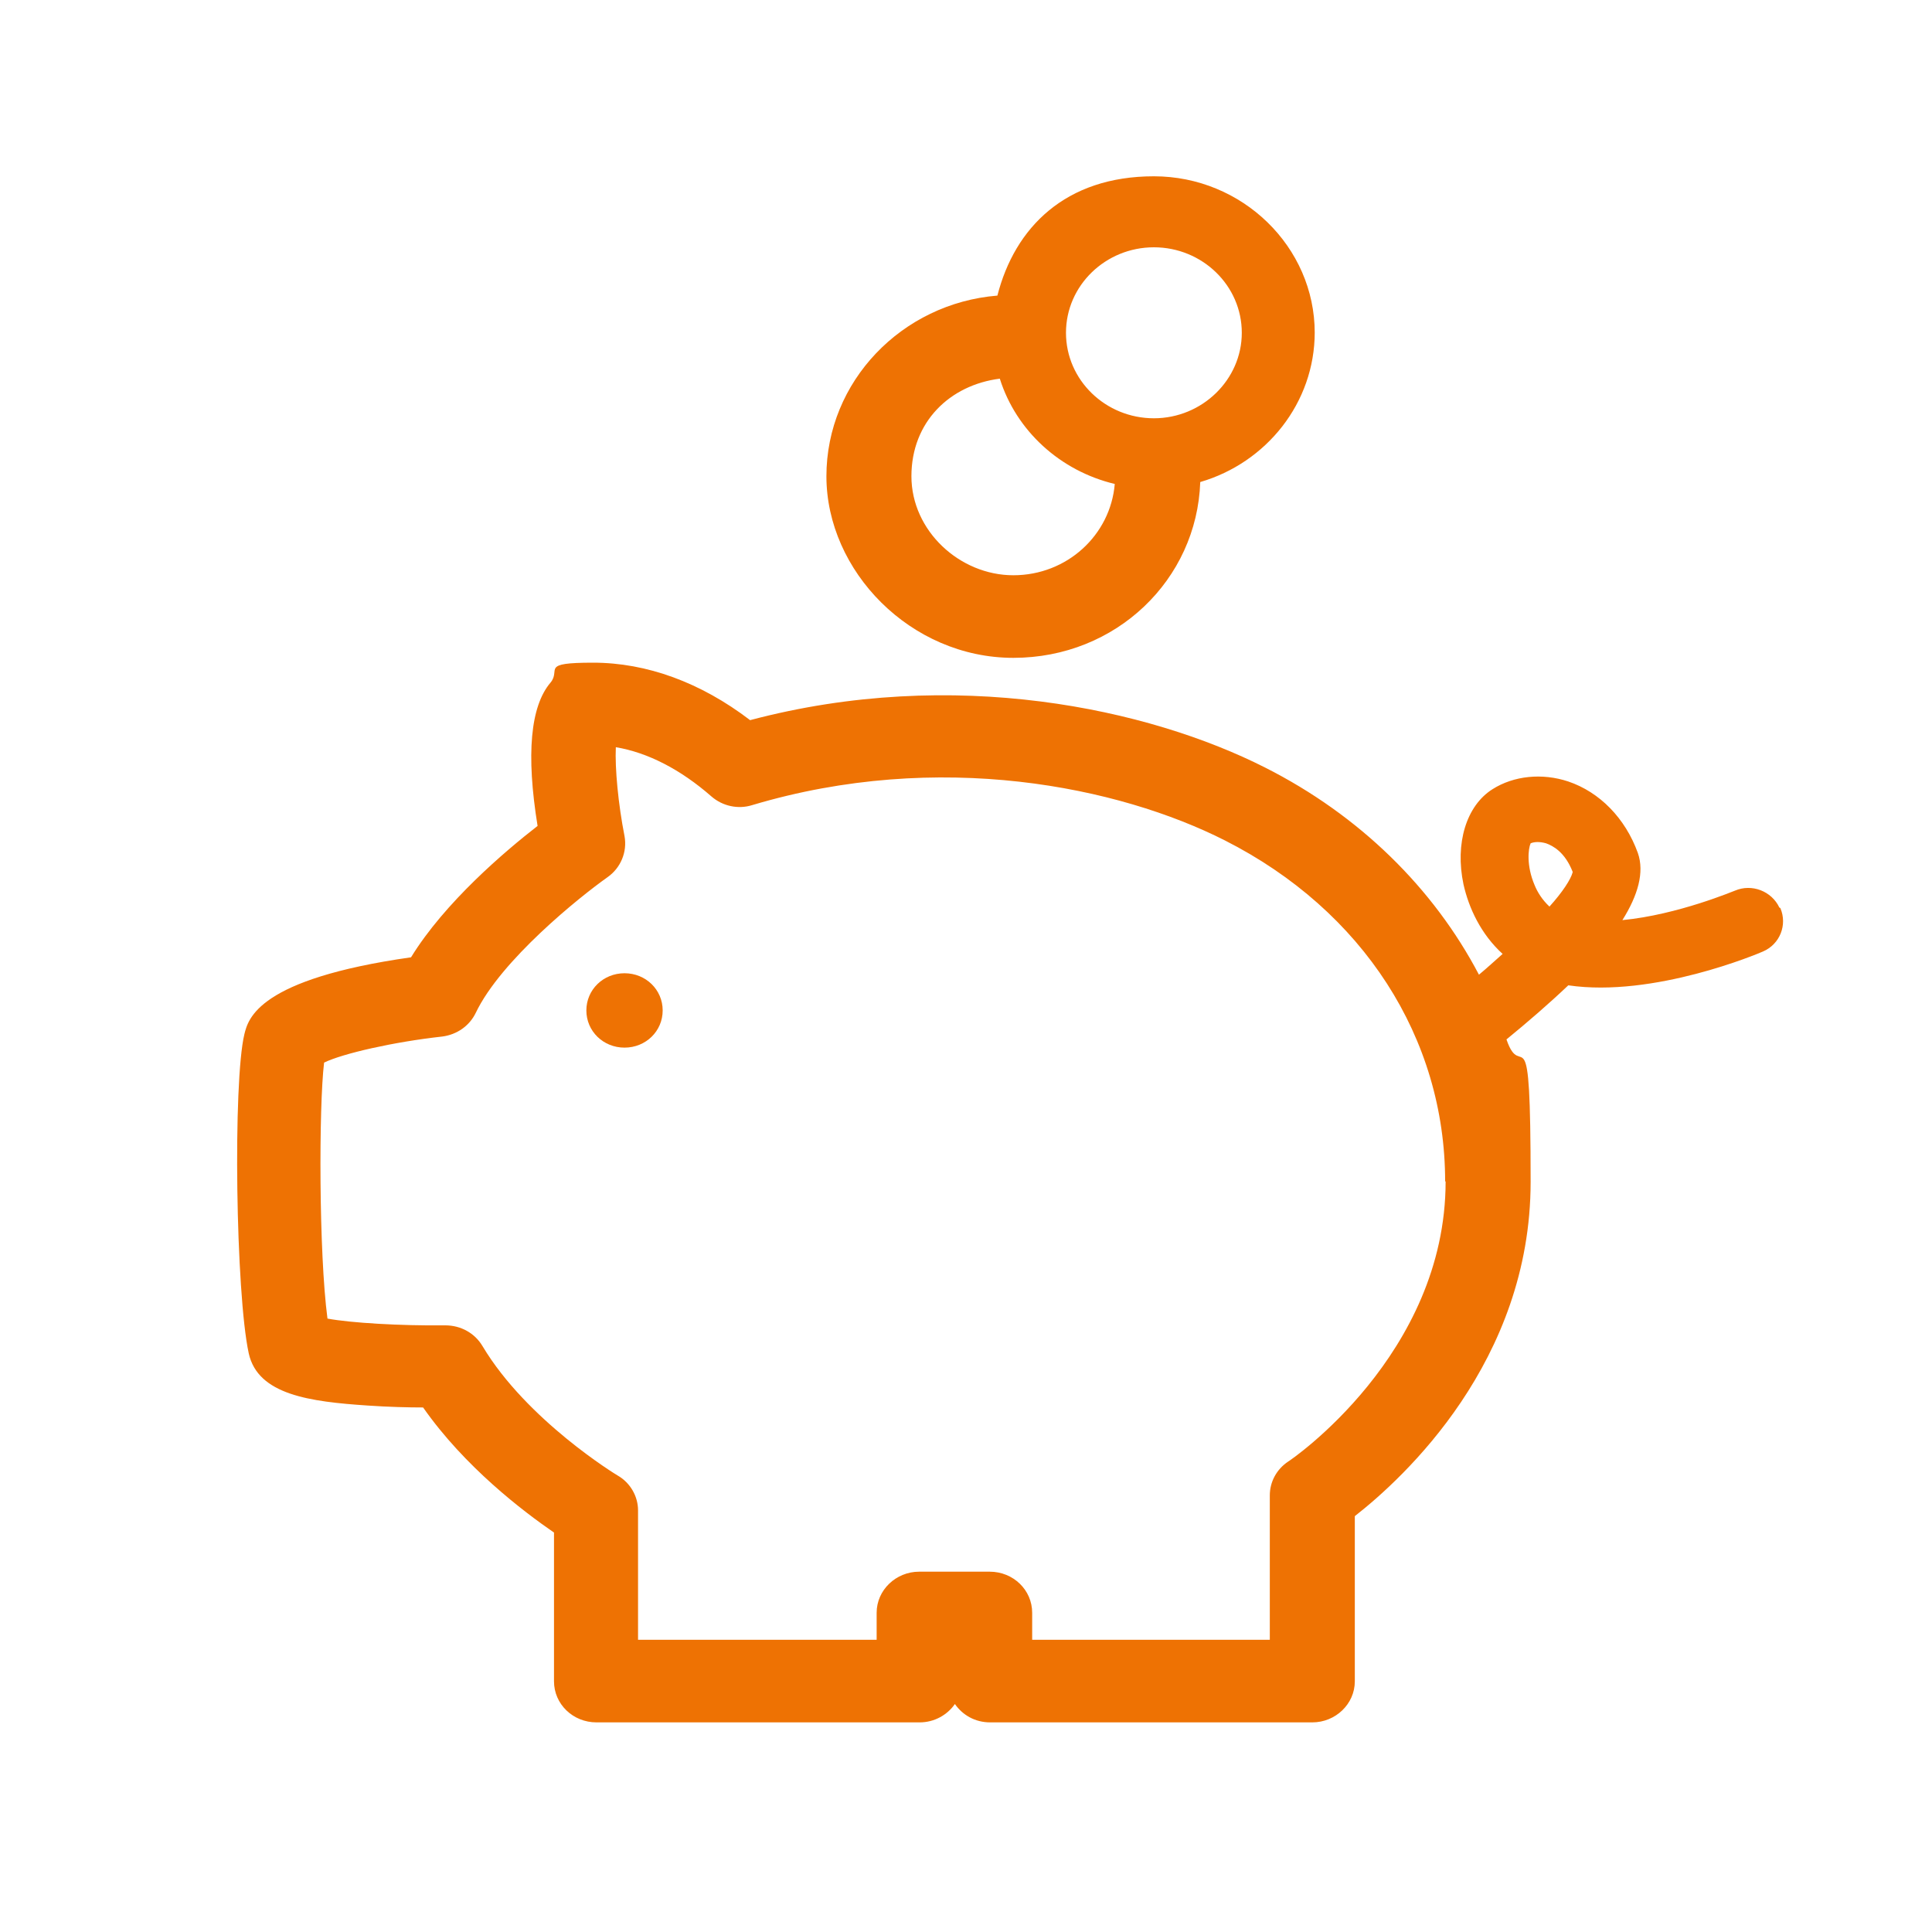
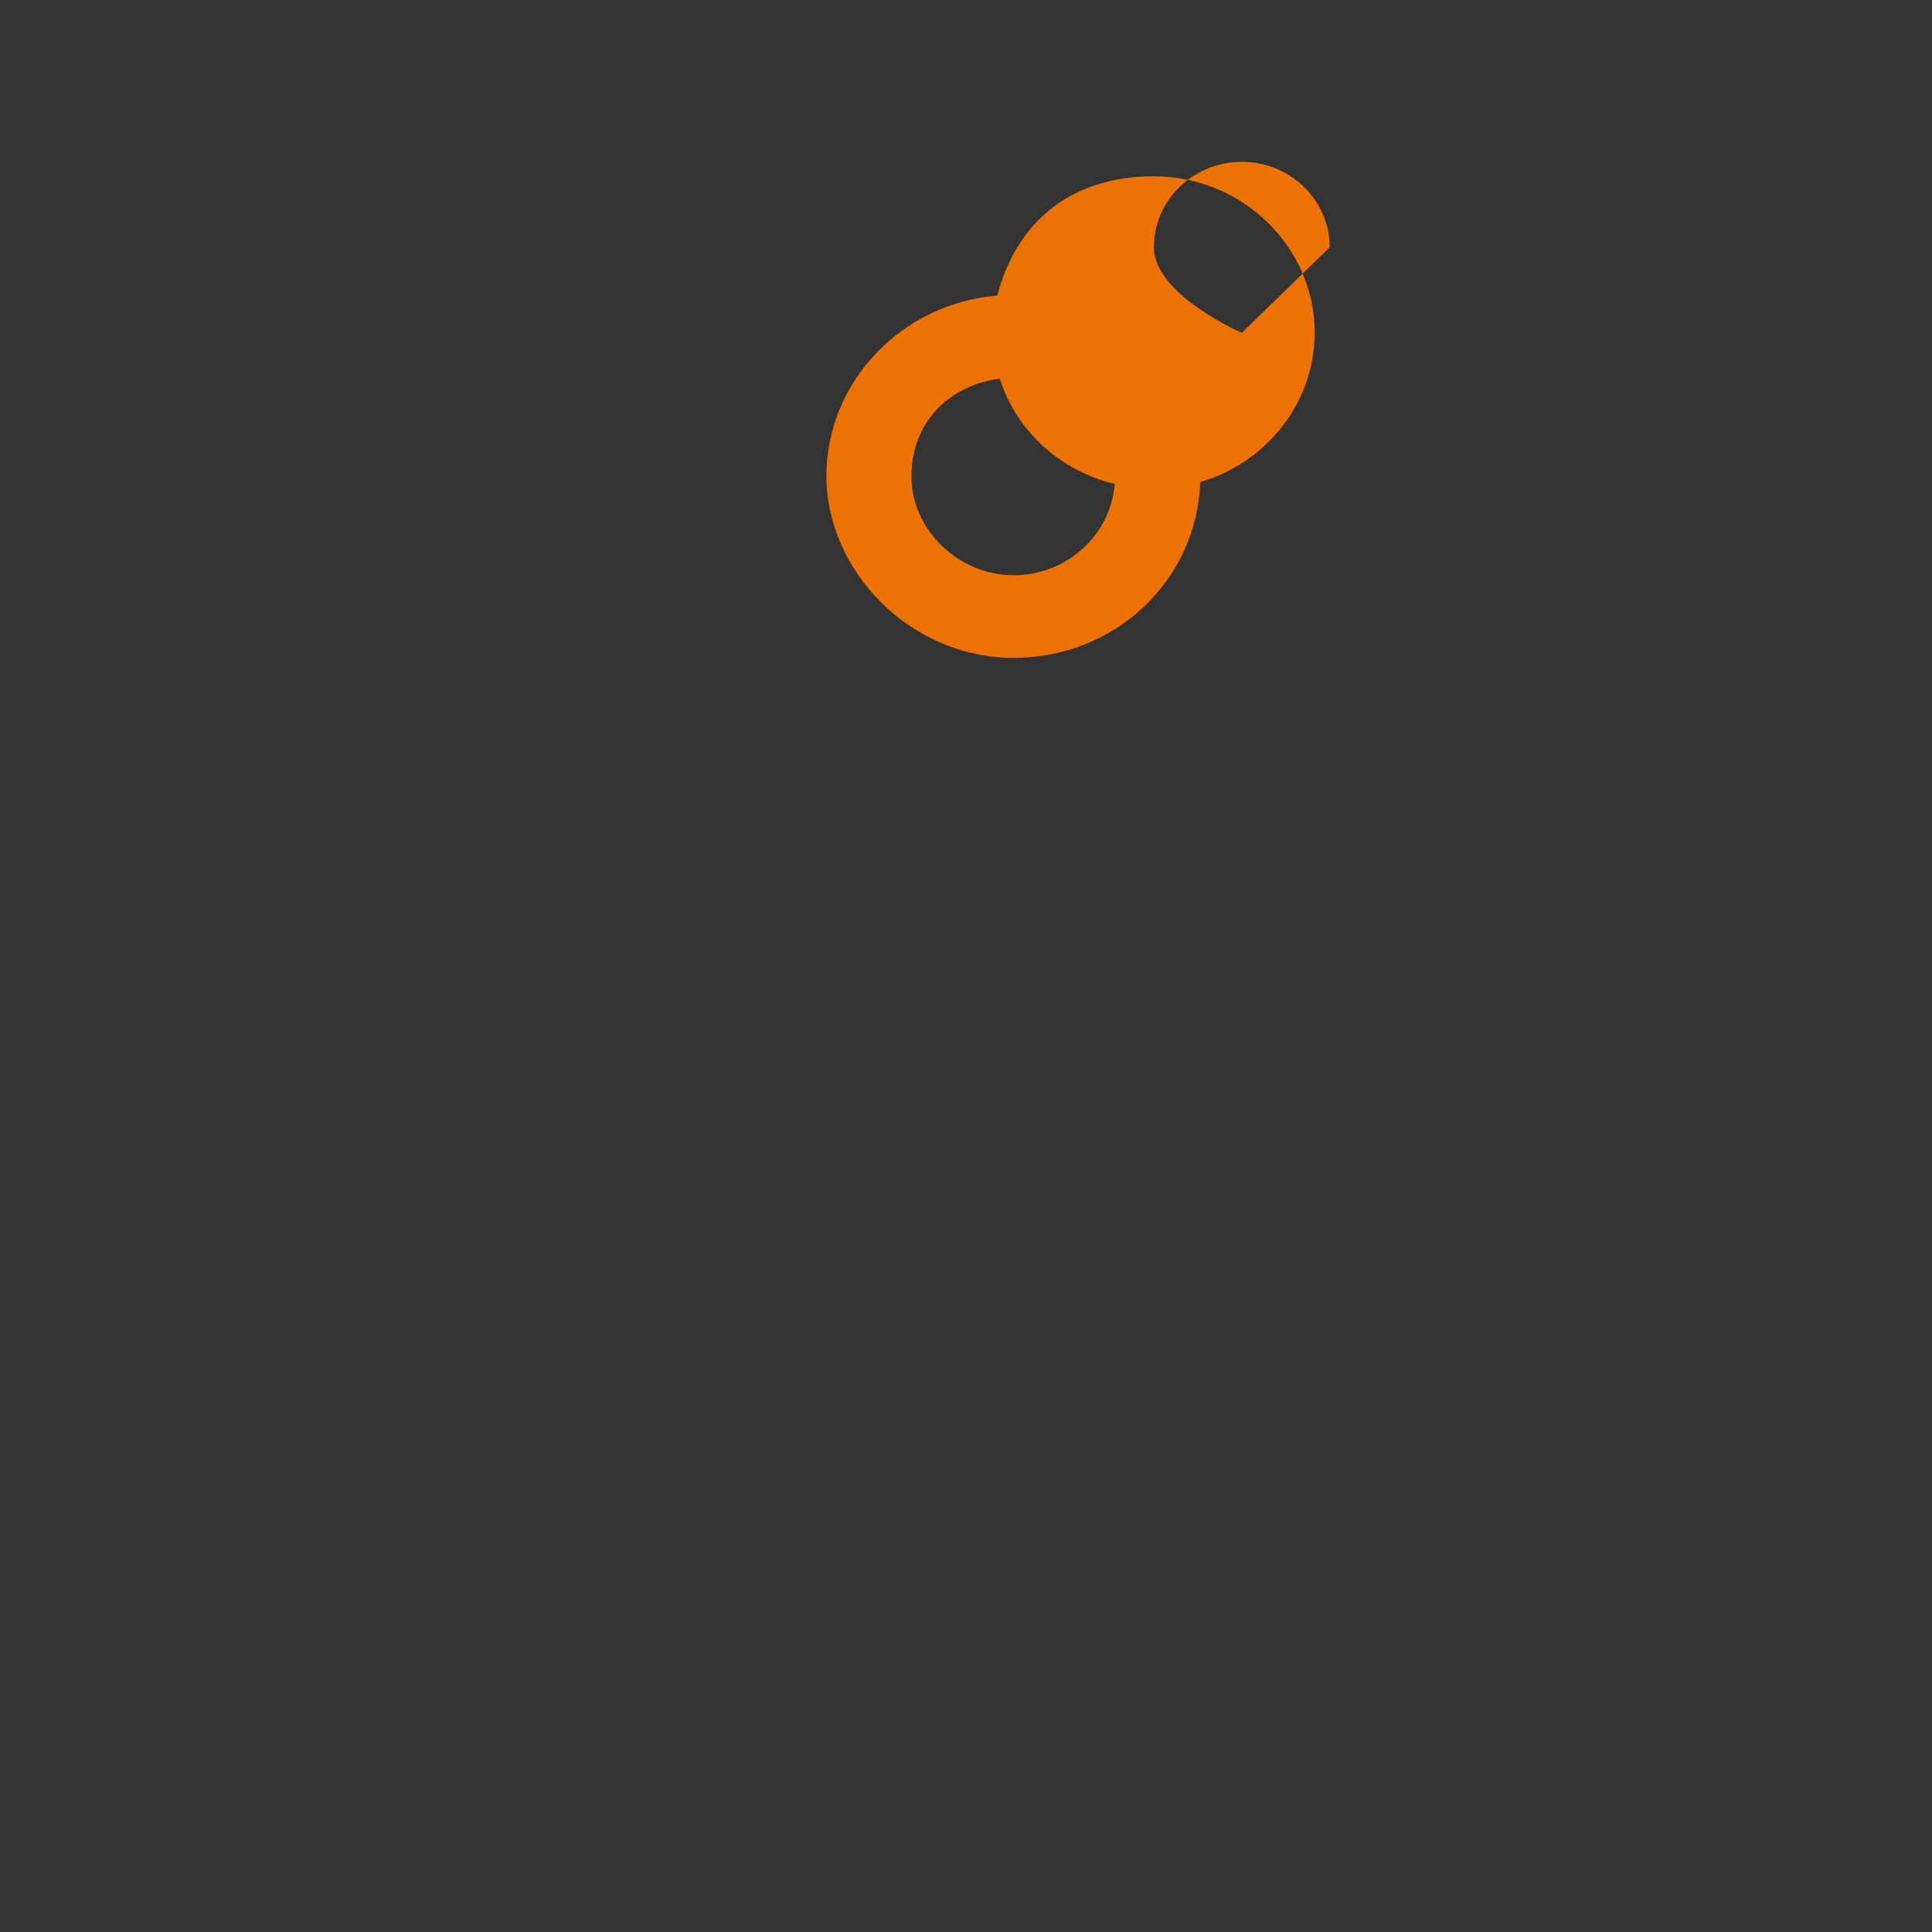
<svg xmlns="http://www.w3.org/2000/svg" version="1.1" viewBox="0 0 400 400">
  <rect x="0" y="0" width="400" height="400" fill="#333333" stroke="none" />
  <g>
    <g id="Ebene_1">
-       <polygon points="0 0 0 400 400 400 400 0 0 0 0 0" fill="#fff" />
      <g>
-         <path d="M272.2,68.9c0-17.8-15-32.4-33.3-32.4s-28.8,10.6-32.4,24.7c-19.8,1.6-35.4,17.8-35.4,37.4s17.4,37.6,38.7,37.6,38-16.2,38.7-36.4c13.7-4,23.7-16.4,23.7-31h0ZM230.8,100.2c-.9,10.6-9.9,18.9-21,18.9s-21.1-9.2-21.1-20.5,8-18.9,18.3-20.2c3.4,10.8,12.5,19.1,23.8,21.8h0ZM257.1,68.9c0,9.7-8.2,17.7-18.2,17.7s-18.2-7.9-18.2-17.7,8.2-17.7,18.2-17.7,18.2,7.9,18.2,17.7h0Z" fill="#ee7203" />
-         <path d="M129.3,216.9c4.4,0,7.9-3.4,7.9-7.7s-3.5-7.7-7.9-7.7-7.9,3.4-7.9,7.7,3.5,7.7,7.9,7.7" fill="#ee7203" />
-         <path d="M368.4,187.9c-1.6-3.4-5.7-5-9.2-3.5-.1,0-11.8,5-23.3,6.1,3.2-5.1,4.6-9.9,3.2-13.9-2.6-7.2-7.9-12.6-14.4-14.8-5.4-1.8-11.3-1.2-15.7,1.6-5.4,3.4-7.8,11.2-6,19.7,1.1,4.9,3.6,10.3,8.1,14.4-1.6,1.4-3.2,2.9-4.9,4.3-9.4-17.9-24.7-33-44.3-42.9-24.1-12.2-64.4-21-106.6-9.8-10.2-7.8-21.4-11.9-32.5-11.9s-6.6,1.4-8.8,4.1c-4.2,4.9-5.1,14.9-2.7,29.7-6.7,5.2-19.2,15.8-26.2,27.2-31.7,4.5-33.7,12.7-34.5,15.9-2.4,9.9-1.8,53.7.9,66.1,1.9,8.6,12.7,10,24.6,10.8,4.3.3,8.5.4,11.5.4,8.6,12.3,20.7,21.5,27.1,25.9v30.8c0,4.7,3.9,8.5,8.8,8.5h66.9c3,0,5.7-1.5,7.3-3.8,1.6,2.3,4.2,3.8,7.3,3.8h66.7c4.8,0,8.8-3.8,8.8-8.5v-34.2c10.1-7.9,36.4-32,36.4-69.2s-1.8-20.1-5-29.5c4.4-3.6,8.8-7.4,12.8-11.2,17.7,2.6,39.4-6.6,40.3-7,3.5-1.5,5.1-5.5,3.6-9h0ZM299.3,244.6c0,35.9-32.2,57.8-32.6,58-2.4,1.6-3.8,4.2-3.8,7v29.9h-49.2v-5.6c0-4.7-3.9-8.5-8.8-8.5h-14.6c-4.8,0-8.8,3.8-8.8,8.5v5.6h-49.4v-26.8c0-2.9-1.6-5.7-4.2-7.2-.2-.1-18.8-11.4-28-26.8-1.6-2.7-4.5-4.3-7.7-4.3-9.4.1-19.5-.5-24.4-1.4-1.8-13.6-1.8-43.9-.7-53,3.9-1.9,14.5-4.3,24.5-5.4,3-.4,5.6-2.2,6.9-4.9,5.2-10.9,21.5-24,27.3-28.1,2.7-1.9,4.1-5.2,3.5-8.5-1.3-6.6-2-14-1.8-18.4,6.6,1.1,13.4,4.6,19.8,10.2,2.3,2,5.5,2.7,8.4,1.8,38.8-11.6,76-3.8,97.9,7.3,28.6,14.5,45.6,40.9,45.6,70.6h0ZM325.6,180.6c-.4,1.5-2.1,4.1-4.8,7.1-1.5-1.4-2.5-3-3.1-4.5-1.7-4-1.3-7.5-.8-8.6.7-.3,1.8-.4,3.2,0,1.4.5,3.9,1.8,5.5,5.9h0Z" fill="#ee7203" />
+         <path d="M272.2,68.9c0-17.8-15-32.4-33.3-32.4s-28.8,10.6-32.4,24.7c-19.8,1.6-35.4,17.8-35.4,37.4s17.4,37.6,38.7,37.6,38-16.2,38.7-36.4c13.7-4,23.7-16.4,23.7-31h0ZM230.8,100.2c-.9,10.6-9.9,18.9-21,18.9s-21.1-9.2-21.1-20.5,8-18.9,18.3-20.2c3.4,10.8,12.5,19.1,23.8,21.8h0ZM257.1,68.9s-18.2-7.9-18.2-17.7,8.2-17.7,18.2-17.7,18.2,7.9,18.2,17.7h0Z" fill="#ee7203" />
      </g>
    </g>
  </g>
</svg>